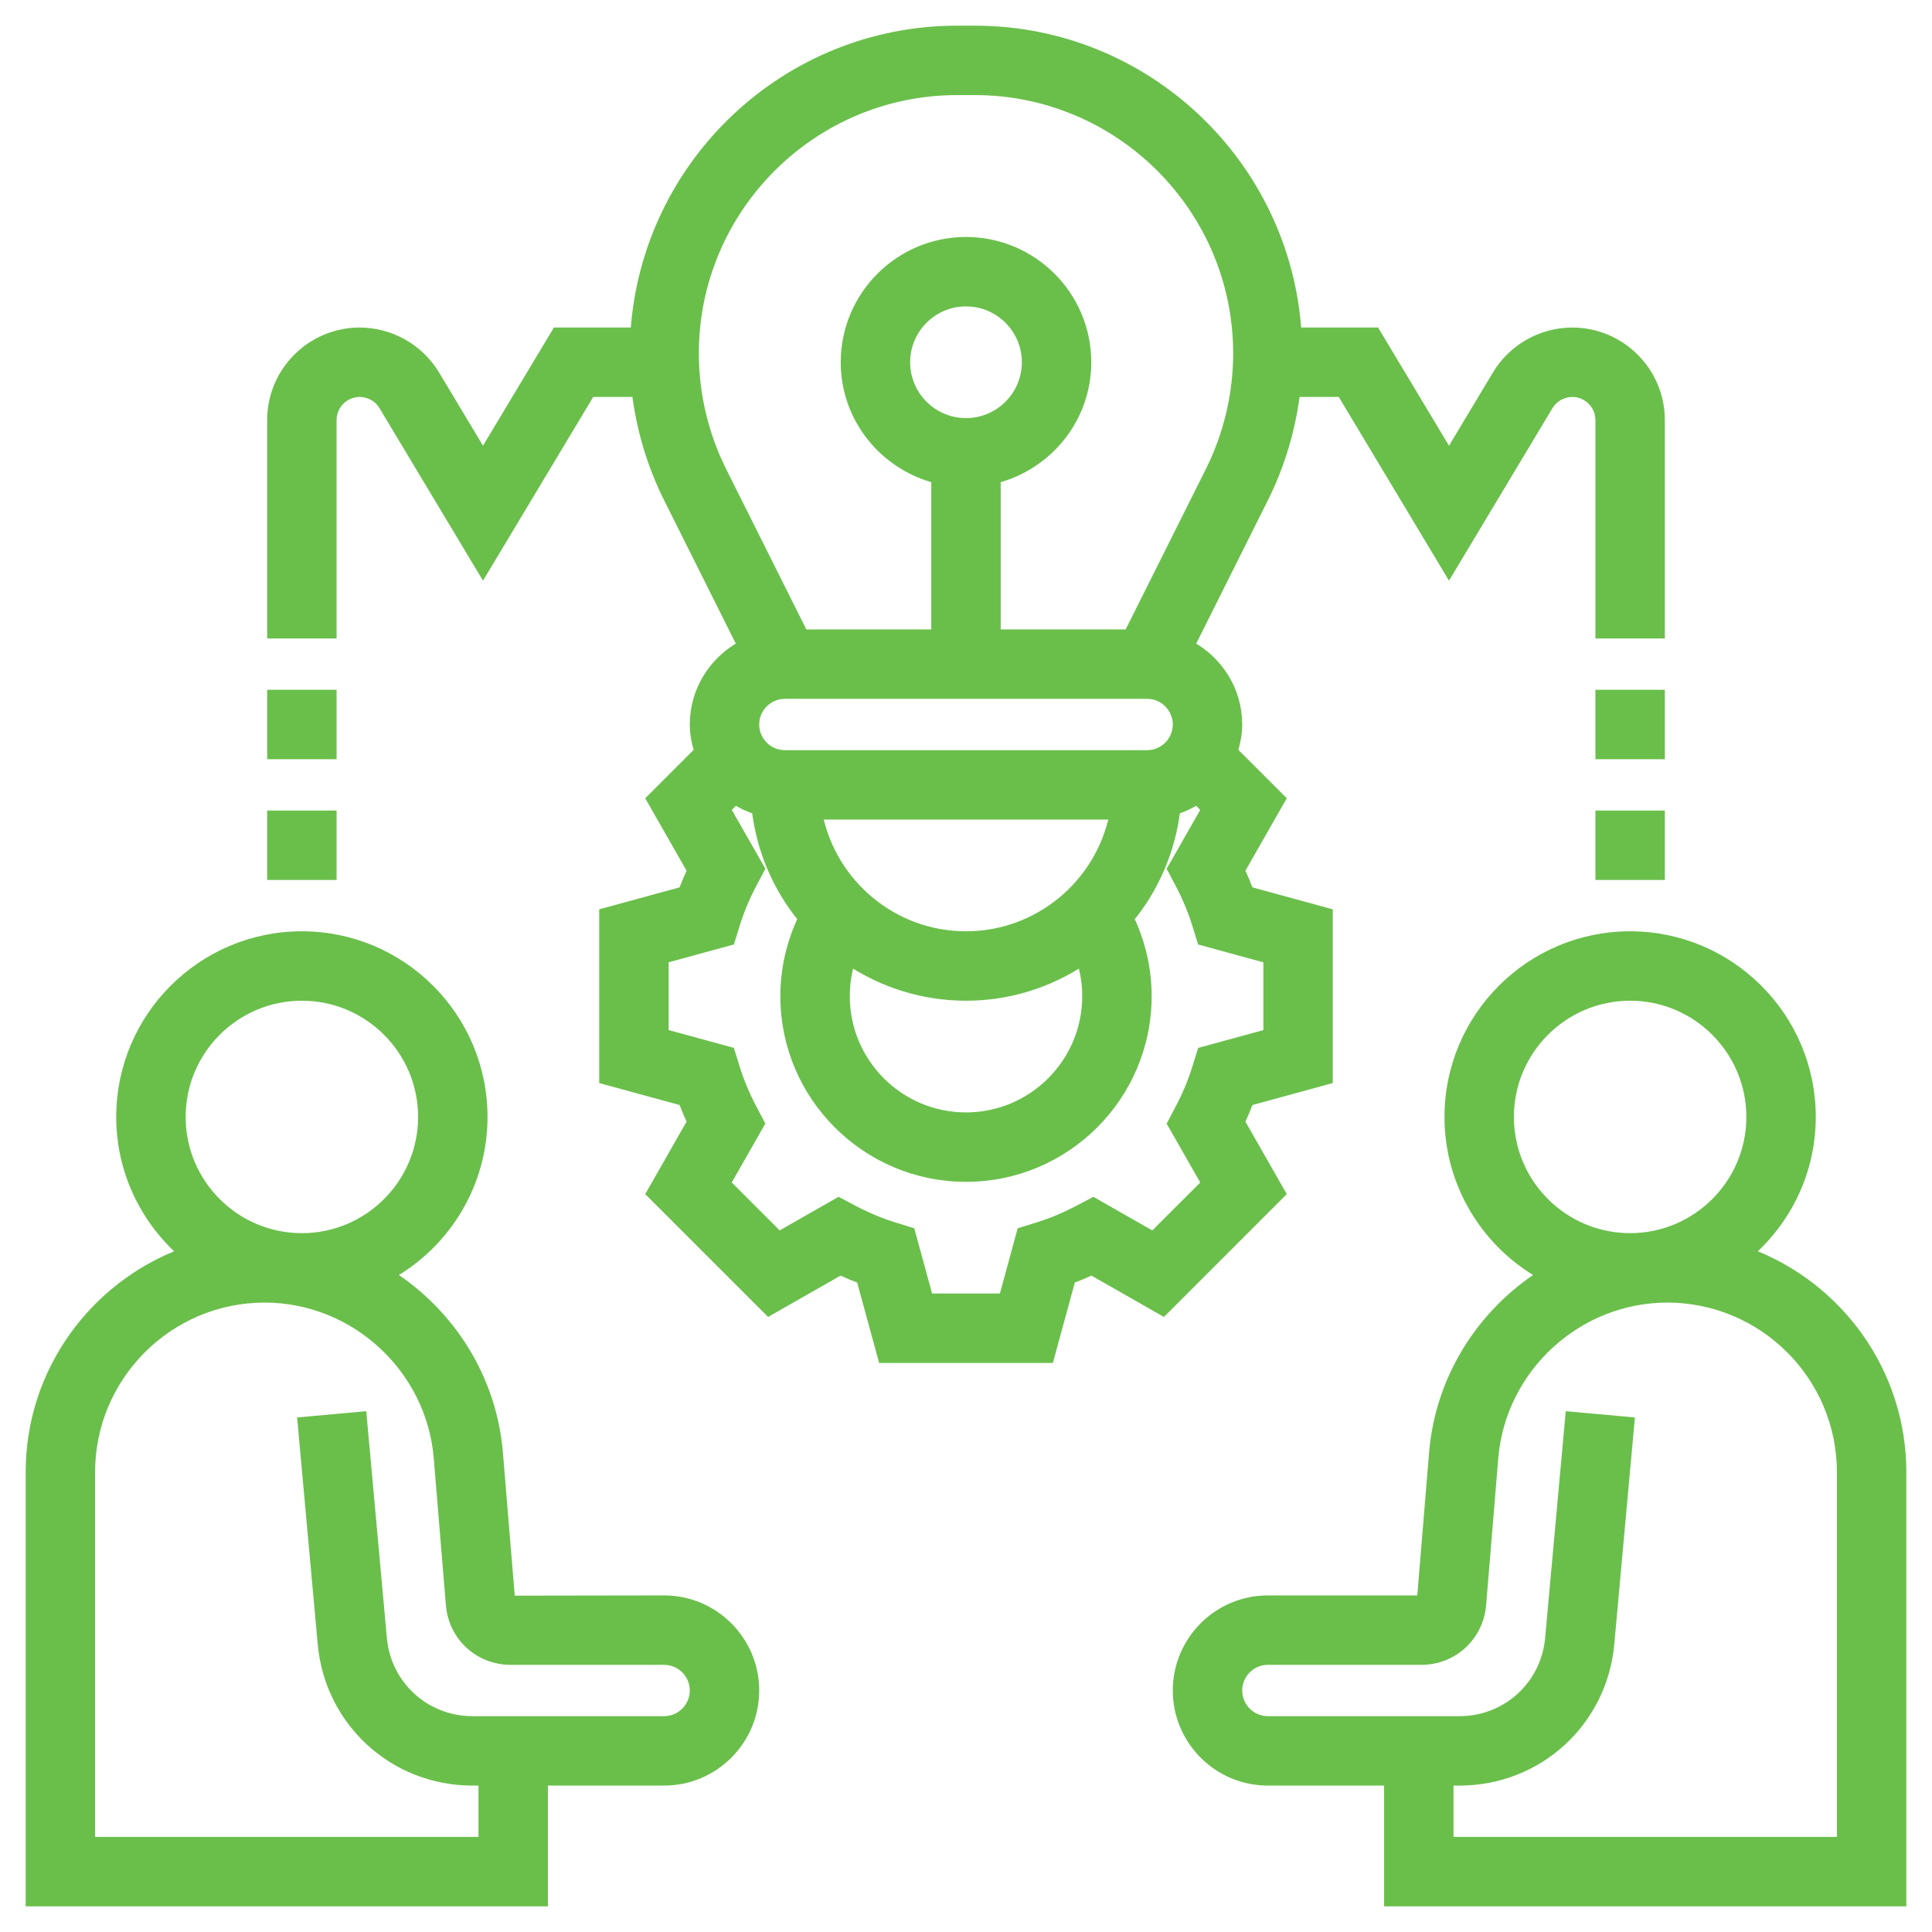
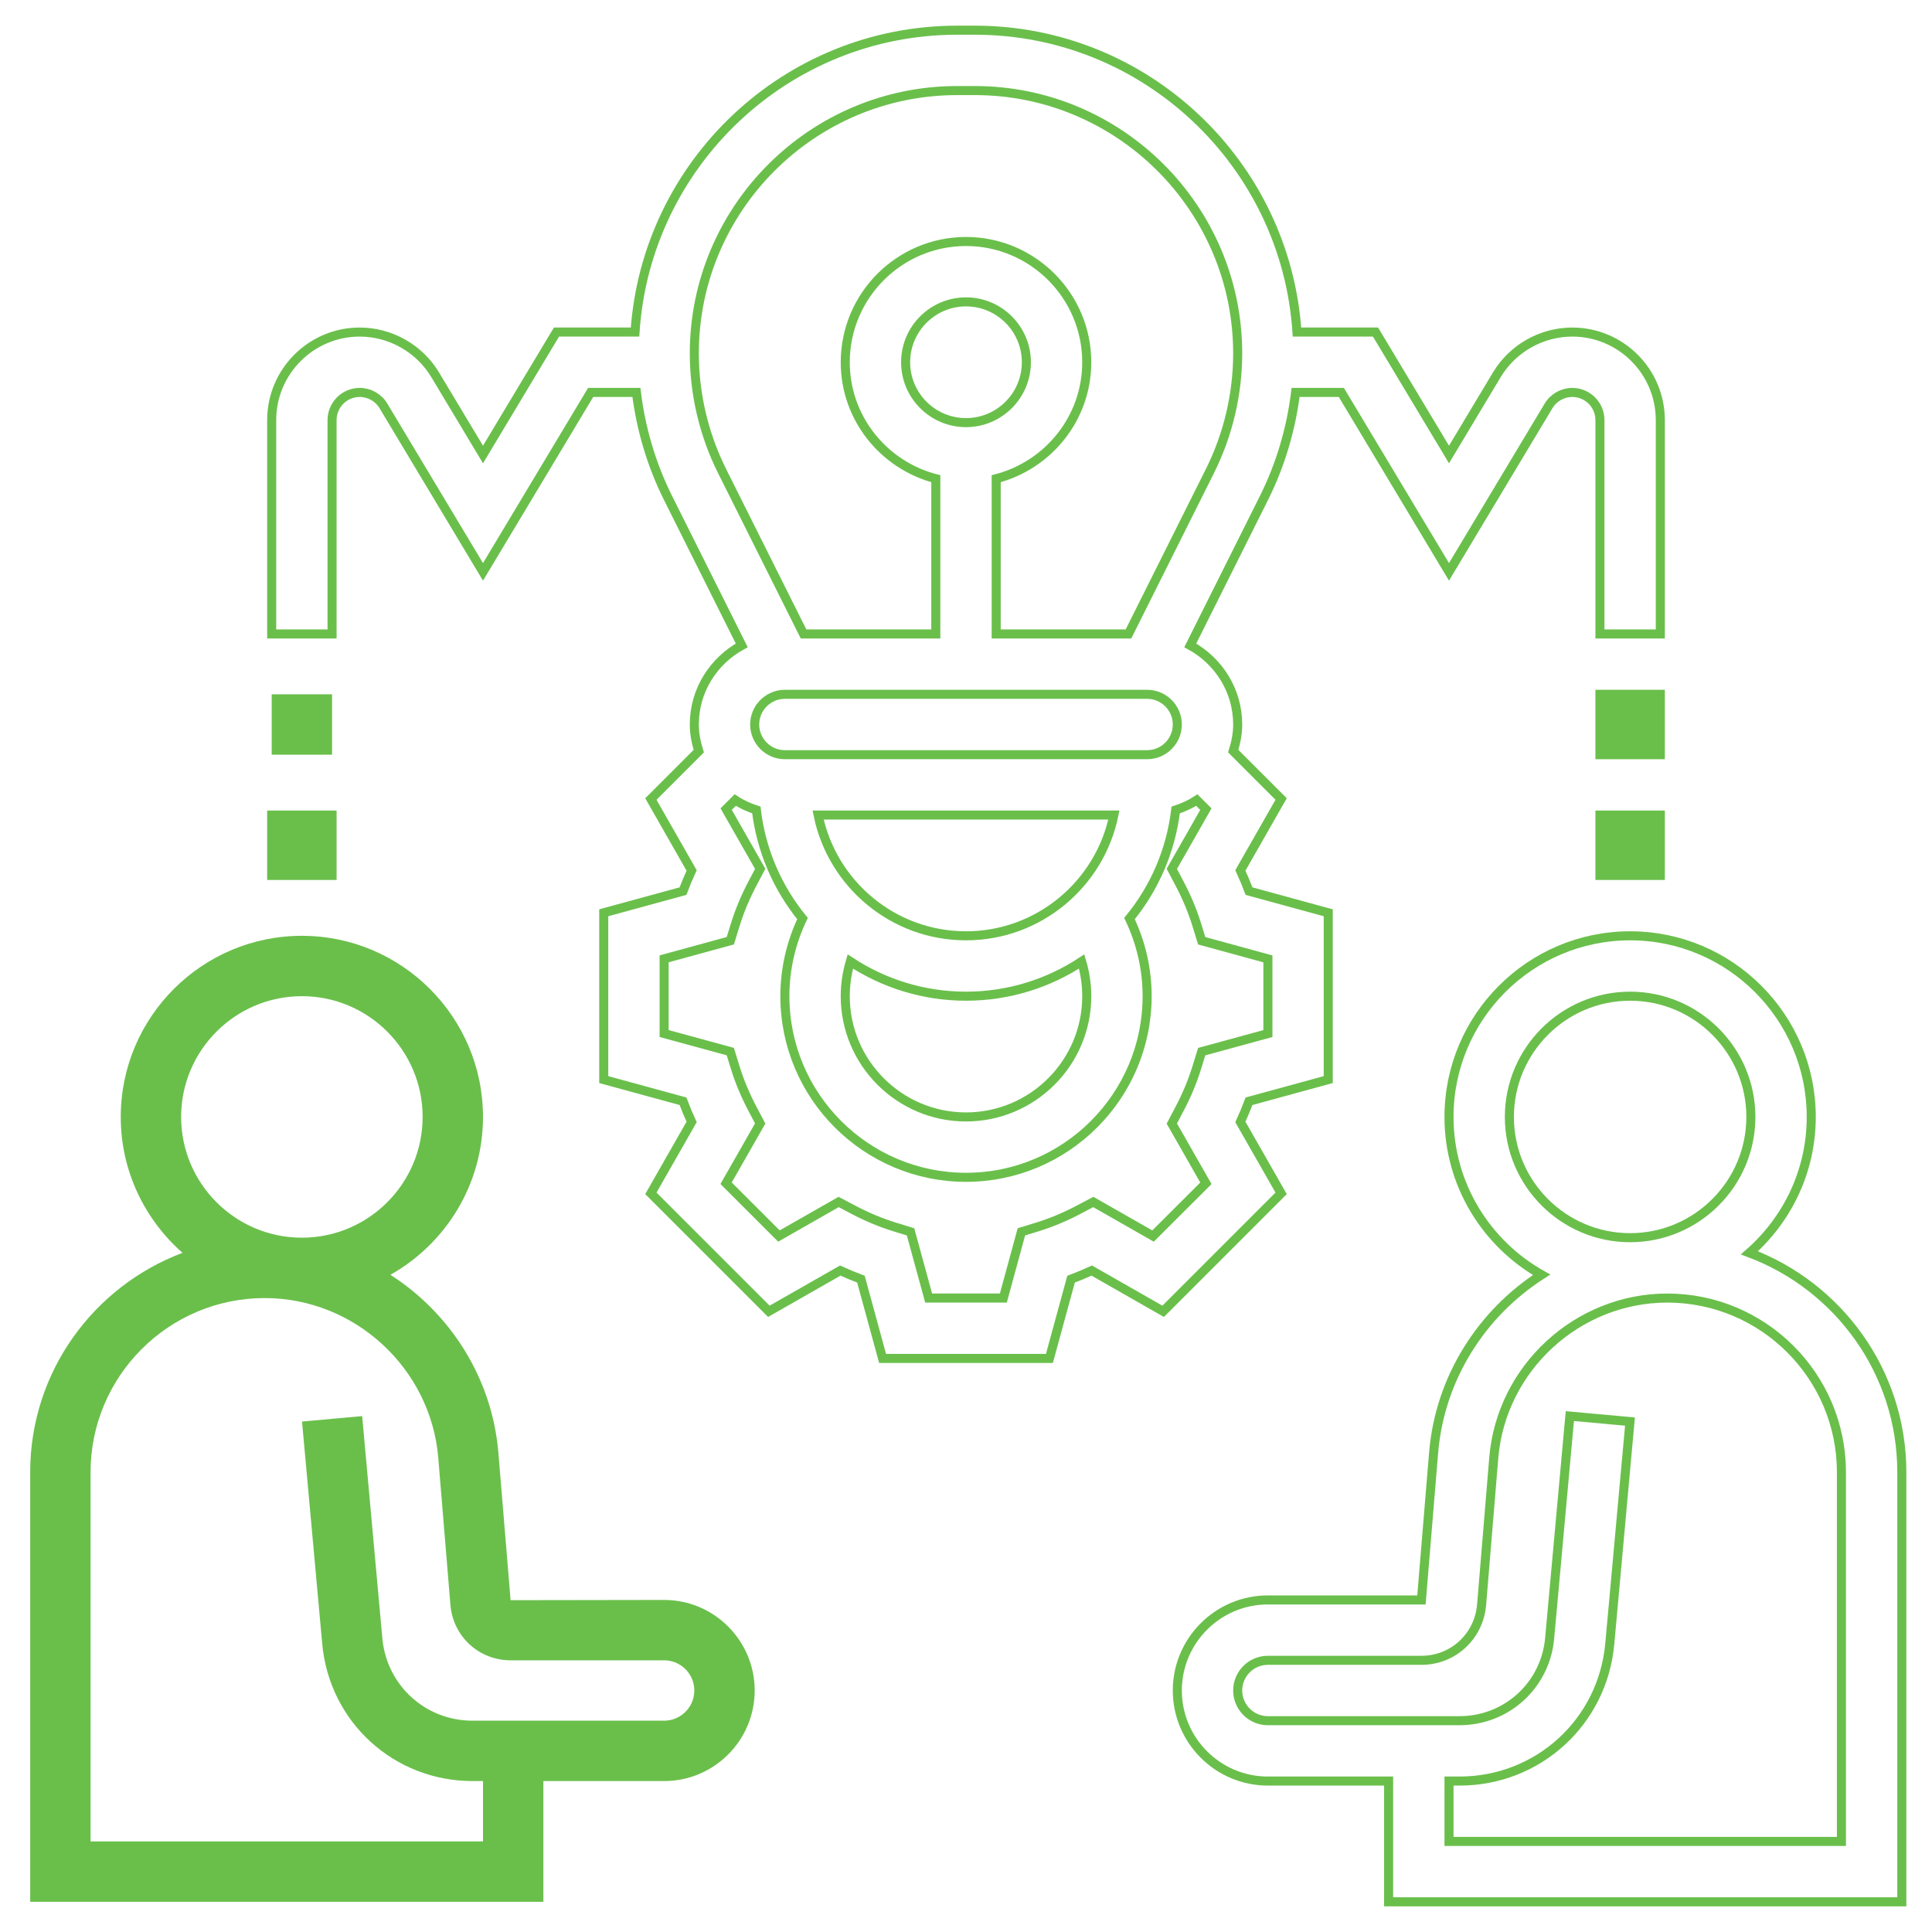
<svg xmlns="http://www.w3.org/2000/svg" width="64" height="64" viewBox="0 0 64 64" fill="none">
-   <path d="M57.953 41.502C59.205 40.401 60 38.794 60 37C60 33.691 57.309 31 54 31C50.691 31 48 33.691 48 37C48 39.243 49.239 41.2 51.067 42.229C49.084 43.501 47.695 45.647 47.49 48.128L47.087 53H42C40.346 53 39 54.346 39 56C39 57.654 40.346 59 42 59H46V63H63V48.769C63 45.444 60.897 42.608 57.953 41.502ZM54 33C56.206 33 58 34.794 58 37C58 39.206 56.206 41 54 41C51.794 41 50 39.206 50 37C50 34.794 51.794 33 54 33ZM61 61H48V59H48.347C50.951 59 53.091 57.045 53.326 54.453L53.995 47.091L52.003 46.91L51.334 54.272C51.193 55.827 49.909 57 48.347 57H42C41.449 57 41 56.551 41 56C41 55.449 41.449 55 42 55H47.087C48.128 55 48.984 54.218 49.079 53.173L49.483 48.293C49.729 45.325 52.253 43 55.231 43C58.412 43 61 45.588 61 48.769V61Z" fill="#6ABF4B" />
  <path d="M22 53L16.914 53.008L16.51 48.128C16.304 45.647 14.915 43.501 12.933 42.229C14.761 41.2 16 39.243 16 37C16 33.691 13.309 31 10 31C6.691 31 4 33.691 4 37C4 38.794 4.795 40.401 6.047 41.502C3.103 42.608 1 45.444 1 48.769V63H18V59H22C23.654 59 25 57.654 25 56C25 54.346 23.654 53 22 53ZM10 33C12.206 33 14 34.794 14 37C14 39.206 12.206 41 10 41C7.794 41 6 39.206 6 37C6 34.794 7.794 33 10 33ZM22 57H15.653C14.091 57 12.807 55.827 12.666 54.272L11.997 46.91L10.005 47.091L10.674 54.453C10.909 57.045 13.049 59 15.653 59H16V61H3V48.769C3 45.588 5.588 43 8.769 43C11.747 43 14.272 45.325 14.518 48.293L14.922 53.181C15.016 54.218 15.872 55 16.913 55H22C22.551 55 23 55.449 23 56C23 56.551 22.551 57 22 57Z" fill="#6ABF4B" />
-   <path d="M41.089 37.166C41.193 36.939 41.289 36.711 41.375 36.481L44 35.763V30.237L41.375 29.519C41.289 29.29 41.194 29.061 41.089 28.834L42.439 26.468L40.852 24.881C40.94 24.601 41 24.309 41 24C41 22.866 40.36 21.888 39.429 21.379L41.87 16.497C42.416 15.403 42.769 14.213 42.918 13H44.434L48 18.944L51.299 13.444C51.464 13.17 51.765 13 52.084 13C52.589 13 53 13.411 53 13.916V21H55V13.916C55 12.308 53.692 11 52.084 11C51.065 11 50.108 11.542 49.584 12.416L48 15.056L45.566 11H42.964C42.597 5.426 37.957 1 32.292 1H31.708C26.043 1 21.403 5.426 21.036 11H18.434L16 15.056L14.416 12.416C13.892 11.542 12.934 11 11.916 11C10.308 11 9 12.308 9 13.916V21H11V13.916C11 13.411 11.411 13 11.916 13C12.236 13 12.537 13.17 12.701 13.445L16 18.944L19.566 13H21.082C21.231 14.214 21.584 15.404 22.13 16.497L24.571 21.379C23.64 21.888 23 22.866 23 24C23 24.309 23.06 24.601 23.148 24.882L21.561 26.469L22.911 28.835C22.807 29.062 22.711 29.29 22.625 29.52L20 30.237V35.763L22.625 36.48C22.711 36.71 22.807 36.938 22.911 37.165L21.561 39.531L25.469 43.439L27.835 42.089C28.062 42.193 28.29 42.289 28.52 42.375L29.237 45H34.763L35.48 42.375C35.71 42.289 35.938 42.193 36.165 42.089L38.531 43.439L42.439 39.531L41.089 37.166ZM36 33C36 35.206 34.206 37 32 37C29.794 37 28 35.206 28 33C28 32.607 28.058 32.221 28.168 31.851C29.27 32.575 30.586 33 32 33C33.414 33 34.73 32.575 35.831 31.851C35.942 32.221 36 32.607 36 33ZM26 23H38C38.551 23 39 23.449 39 24C39 24.551 38.551 25 38 25H26C25.449 25 25 24.551 25 24C25 23.449 25.449 23 26 23ZM32 31C29.586 31 27.566 29.279 27.101 27H36.899C36.434 29.279 34.414 31 32 31ZM23 11.708C23 6.906 26.906 3 31.708 3H32.292C37.094 3 41 6.906 41 11.708C41 13.053 40.682 14.399 40.081 15.603L37.382 21H33V15.858C34.72 15.411 36 13.858 36 12C36 9.794 34.206 8 32 8C29.794 8 28 9.794 28 12C28 13.858 29.28 15.411 31 15.858V21H26.618L23.919 15.603C23.318 14.399 23 13.053 23 11.708ZM32 14C30.897 14 30 13.103 30 12C30 10.897 30.897 10 32 10C33.103 10 34 10.897 34 12C34 13.103 33.103 14 32 14ZM38.196 40.946L36.217 39.817L35.731 40.073C35.282 40.31 34.821 40.503 34.36 40.645L33.835 40.807L33.237 43H30.763L30.163 40.807L29.638 40.645C29.178 40.503 28.716 40.311 28.266 40.073L27.781 39.817L25.803 40.945L24.053 39.196L25.182 37.217L24.926 36.731C24.689 36.282 24.496 35.821 24.354 35.36L24.192 34.835L22 34.237V31.763L24.193 31.163L24.355 30.638C24.497 30.178 24.689 29.716 24.927 29.266L25.183 28.781L24.055 26.803L24.355 26.503C24.569 26.644 24.807 26.749 25.055 26.832C25.216 28.186 25.762 29.423 26.584 30.427C26.203 31.228 26 32.103 26 33C26 36.309 28.691 39 32 39C35.309 39 38 36.309 38 33C38 32.102 37.797 31.228 37.416 30.428C38.239 29.424 38.784 28.186 38.946 26.833C39.194 26.75 39.431 26.645 39.646 26.504L39.946 26.804L38.818 28.782L39.074 29.267C39.311 29.717 39.504 30.178 39.646 30.639L39.808 31.164L42.001 31.764V34.238L39.808 34.837L39.646 35.362C39.504 35.822 39.312 36.283 39.074 36.733L38.818 37.219L39.947 39.198L38.196 40.946Z" fill="#6ABF4B" />
-   <path d="M53 27H55V29H53V27Z" fill="#6ABF4B" />
+   <path d="M53 27H55V29H53V27" fill="#6ABF4B" />
  <path d="M53 23H55V25H53V23Z" fill="#6ABF4B" />
  <path d="M9 27H11V29H9V27Z" fill="#6ABF4B" />
  <path d="M9 23H11V25H9V23Z" fill="#6ABF4B" />
  <path d="M57.953 41.502C59.205 40.401 60 38.794 60 37C60 33.691 57.309 31 54 31C50.691 31 48 33.691 48 37C48 39.243 49.239 41.2 51.067 42.229C49.084 43.501 47.695 45.647 47.49 48.128L47.087 53H42C40.346 53 39 54.346 39 56C39 57.654 40.346 59 42 59H46V63H63V48.769C63 45.444 60.897 42.608 57.953 41.502ZM54 33C56.206 33 58 34.794 58 37C58 39.206 56.206 41 54 41C51.794 41 50 39.206 50 37C50 34.794 51.794 33 54 33ZM61 61H48V59H48.347C50.951 59 53.091 57.045 53.326 54.453L53.995 47.091L52.003 46.91L51.334 54.272C51.193 55.827 49.909 57 48.347 57H42C41.449 57 41 56.551 41 56C41 55.449 41.449 55 42 55H47.087C48.128 55 48.984 54.218 49.079 53.173L49.483 48.293C49.729 45.325 52.253 43 55.231 43C58.412 43 61 45.588 61 48.769V61Z" stroke="#6ABF4B" stroke-width="0.3" />
-   <path d="M22 53L16.914 53.008L16.51 48.128C16.304 45.647 14.915 43.501 12.933 42.229C14.761 41.2 16 39.243 16 37C16 33.691 13.309 31 10 31C6.691 31 4 33.691 4 37C4 38.794 4.795 40.401 6.047 41.502C3.103 42.608 1 45.444 1 48.769V63H18V59H22C23.654 59 25 57.654 25 56C25 54.346 23.654 53 22 53ZM10 33C12.206 33 14 34.794 14 37C14 39.206 12.206 41 10 41C7.794 41 6 39.206 6 37C6 34.794 7.794 33 10 33ZM22 57H15.653C14.091 57 12.807 55.827 12.666 54.272L11.997 46.91L10.005 47.091L10.674 54.453C10.909 57.045 13.049 59 15.653 59H16V61H3V48.769C3 45.588 5.588 43 8.769 43C11.747 43 14.272 45.325 14.518 48.293L14.922 53.181C15.016 54.218 15.872 55 16.913 55H22C22.551 55 23 55.449 23 56C23 56.551 22.551 57 22 57Z" stroke="#6ABF4B" stroke-width="0.3" />
  <path d="M41.089 37.166C41.193 36.939 41.289 36.711 41.375 36.481L44 35.763V30.237L41.375 29.519C41.289 29.29 41.194 29.061 41.089 28.834L42.439 26.468L40.852 24.881C40.94 24.601 41 24.309 41 24C41 22.866 40.36 21.888 39.429 21.379L41.87 16.497C42.416 15.403 42.769 14.213 42.918 13H44.434L48 18.944L51.299 13.444C51.464 13.17 51.765 13 52.084 13C52.589 13 53 13.411 53 13.916V21H55V13.916C55 12.308 53.692 11 52.084 11C51.065 11 50.108 11.542 49.584 12.416L48 15.056L45.566 11H42.964C42.597 5.426 37.957 1 32.292 1H31.708C26.043 1 21.403 5.426 21.036 11H18.434L16 15.056L14.416 12.416C13.892 11.542 12.934 11 11.916 11C10.308 11 9 12.308 9 13.916V21H11V13.916C11 13.411 11.411 13 11.916 13C12.236 13 12.537 13.17 12.701 13.445L16 18.944L19.566 13H21.082C21.231 14.214 21.584 15.404 22.13 16.497L24.571 21.379C23.64 21.888 23 22.866 23 24C23 24.309 23.06 24.601 23.148 24.882L21.561 26.469L22.911 28.835C22.807 29.062 22.711 29.29 22.625 29.52L20 30.237V35.763L22.625 36.48C22.711 36.71 22.807 36.938 22.911 37.165L21.561 39.531L25.469 43.439L27.835 42.089C28.062 42.193 28.29 42.289 28.52 42.375L29.237 45H34.763L35.48 42.375C35.71 42.289 35.938 42.193 36.165 42.089L38.531 43.439L42.439 39.531L41.089 37.166ZM36 33C36 35.206 34.206 37 32 37C29.794 37 28 35.206 28 33C28 32.607 28.058 32.221 28.168 31.851C29.27 32.575 30.586 33 32 33C33.414 33 34.73 32.575 35.831 31.851C35.942 32.221 36 32.607 36 33ZM26 23H38C38.551 23 39 23.449 39 24C39 24.551 38.551 25 38 25H26C25.449 25 25 24.551 25 24C25 23.449 25.449 23 26 23ZM32 31C29.586 31 27.566 29.279 27.101 27H36.899C36.434 29.279 34.414 31 32 31ZM23 11.708C23 6.906 26.906 3 31.708 3H32.292C37.094 3 41 6.906 41 11.708C41 13.053 40.682 14.399 40.081 15.603L37.382 21H33V15.858C34.72 15.411 36 13.858 36 12C36 9.794 34.206 8 32 8C29.794 8 28 9.794 28 12C28 13.858 29.28 15.411 31 15.858V21H26.618L23.919 15.603C23.318 14.399 23 13.053 23 11.708ZM32 14C30.897 14 30 13.103 30 12C30 10.897 30.897 10 32 10C33.103 10 34 10.897 34 12C34 13.103 33.103 14 32 14ZM38.196 40.946L36.217 39.817L35.731 40.073C35.282 40.31 34.821 40.503 34.36 40.645L33.835 40.807L33.237 43H30.763L30.163 40.807L29.638 40.645C29.178 40.503 28.716 40.311 28.266 40.073L27.781 39.817L25.803 40.945L24.053 39.196L25.182 37.217L24.926 36.731C24.689 36.282 24.496 35.821 24.354 35.36L24.192 34.835L22 34.237V31.763L24.193 31.163L24.355 30.638C24.497 30.178 24.689 29.716 24.927 29.266L25.183 28.781L24.055 26.803L24.355 26.503C24.569 26.644 24.807 26.749 25.055 26.832C25.216 28.186 25.762 29.423 26.584 30.427C26.203 31.228 26 32.103 26 33C26 36.309 28.691 39 32 39C35.309 39 38 36.309 38 33C38 32.102 37.797 31.228 37.416 30.428C38.239 29.424 38.784 28.186 38.946 26.833C39.194 26.75 39.431 26.645 39.646 26.504L39.946 26.804L38.818 28.782L39.074 29.267C39.311 29.717 39.504 30.178 39.646 30.639L39.808 31.164L42.001 31.764V34.238L39.808 34.837L39.646 35.362C39.504 35.822 39.312 36.283 39.074 36.733L38.818 37.219L39.947 39.198L38.196 40.946Z" stroke="#6ABF4B" stroke-width="0.3" />
  <path d="M53 27H55V29H53V27Z" stroke="#6ABF4B" stroke-width="0.3" />
  <path d="M53 23H55V25H53V23Z" stroke="#6ABF4B" stroke-width="0.3" />
  <path d="M9 27H11V29H9V27Z" stroke="#6ABF4B" stroke-width="0.3" />
-   <path d="M9 23H11V25H9V23Z" stroke="#6ABF4B" stroke-width="0.3" />
</svg>